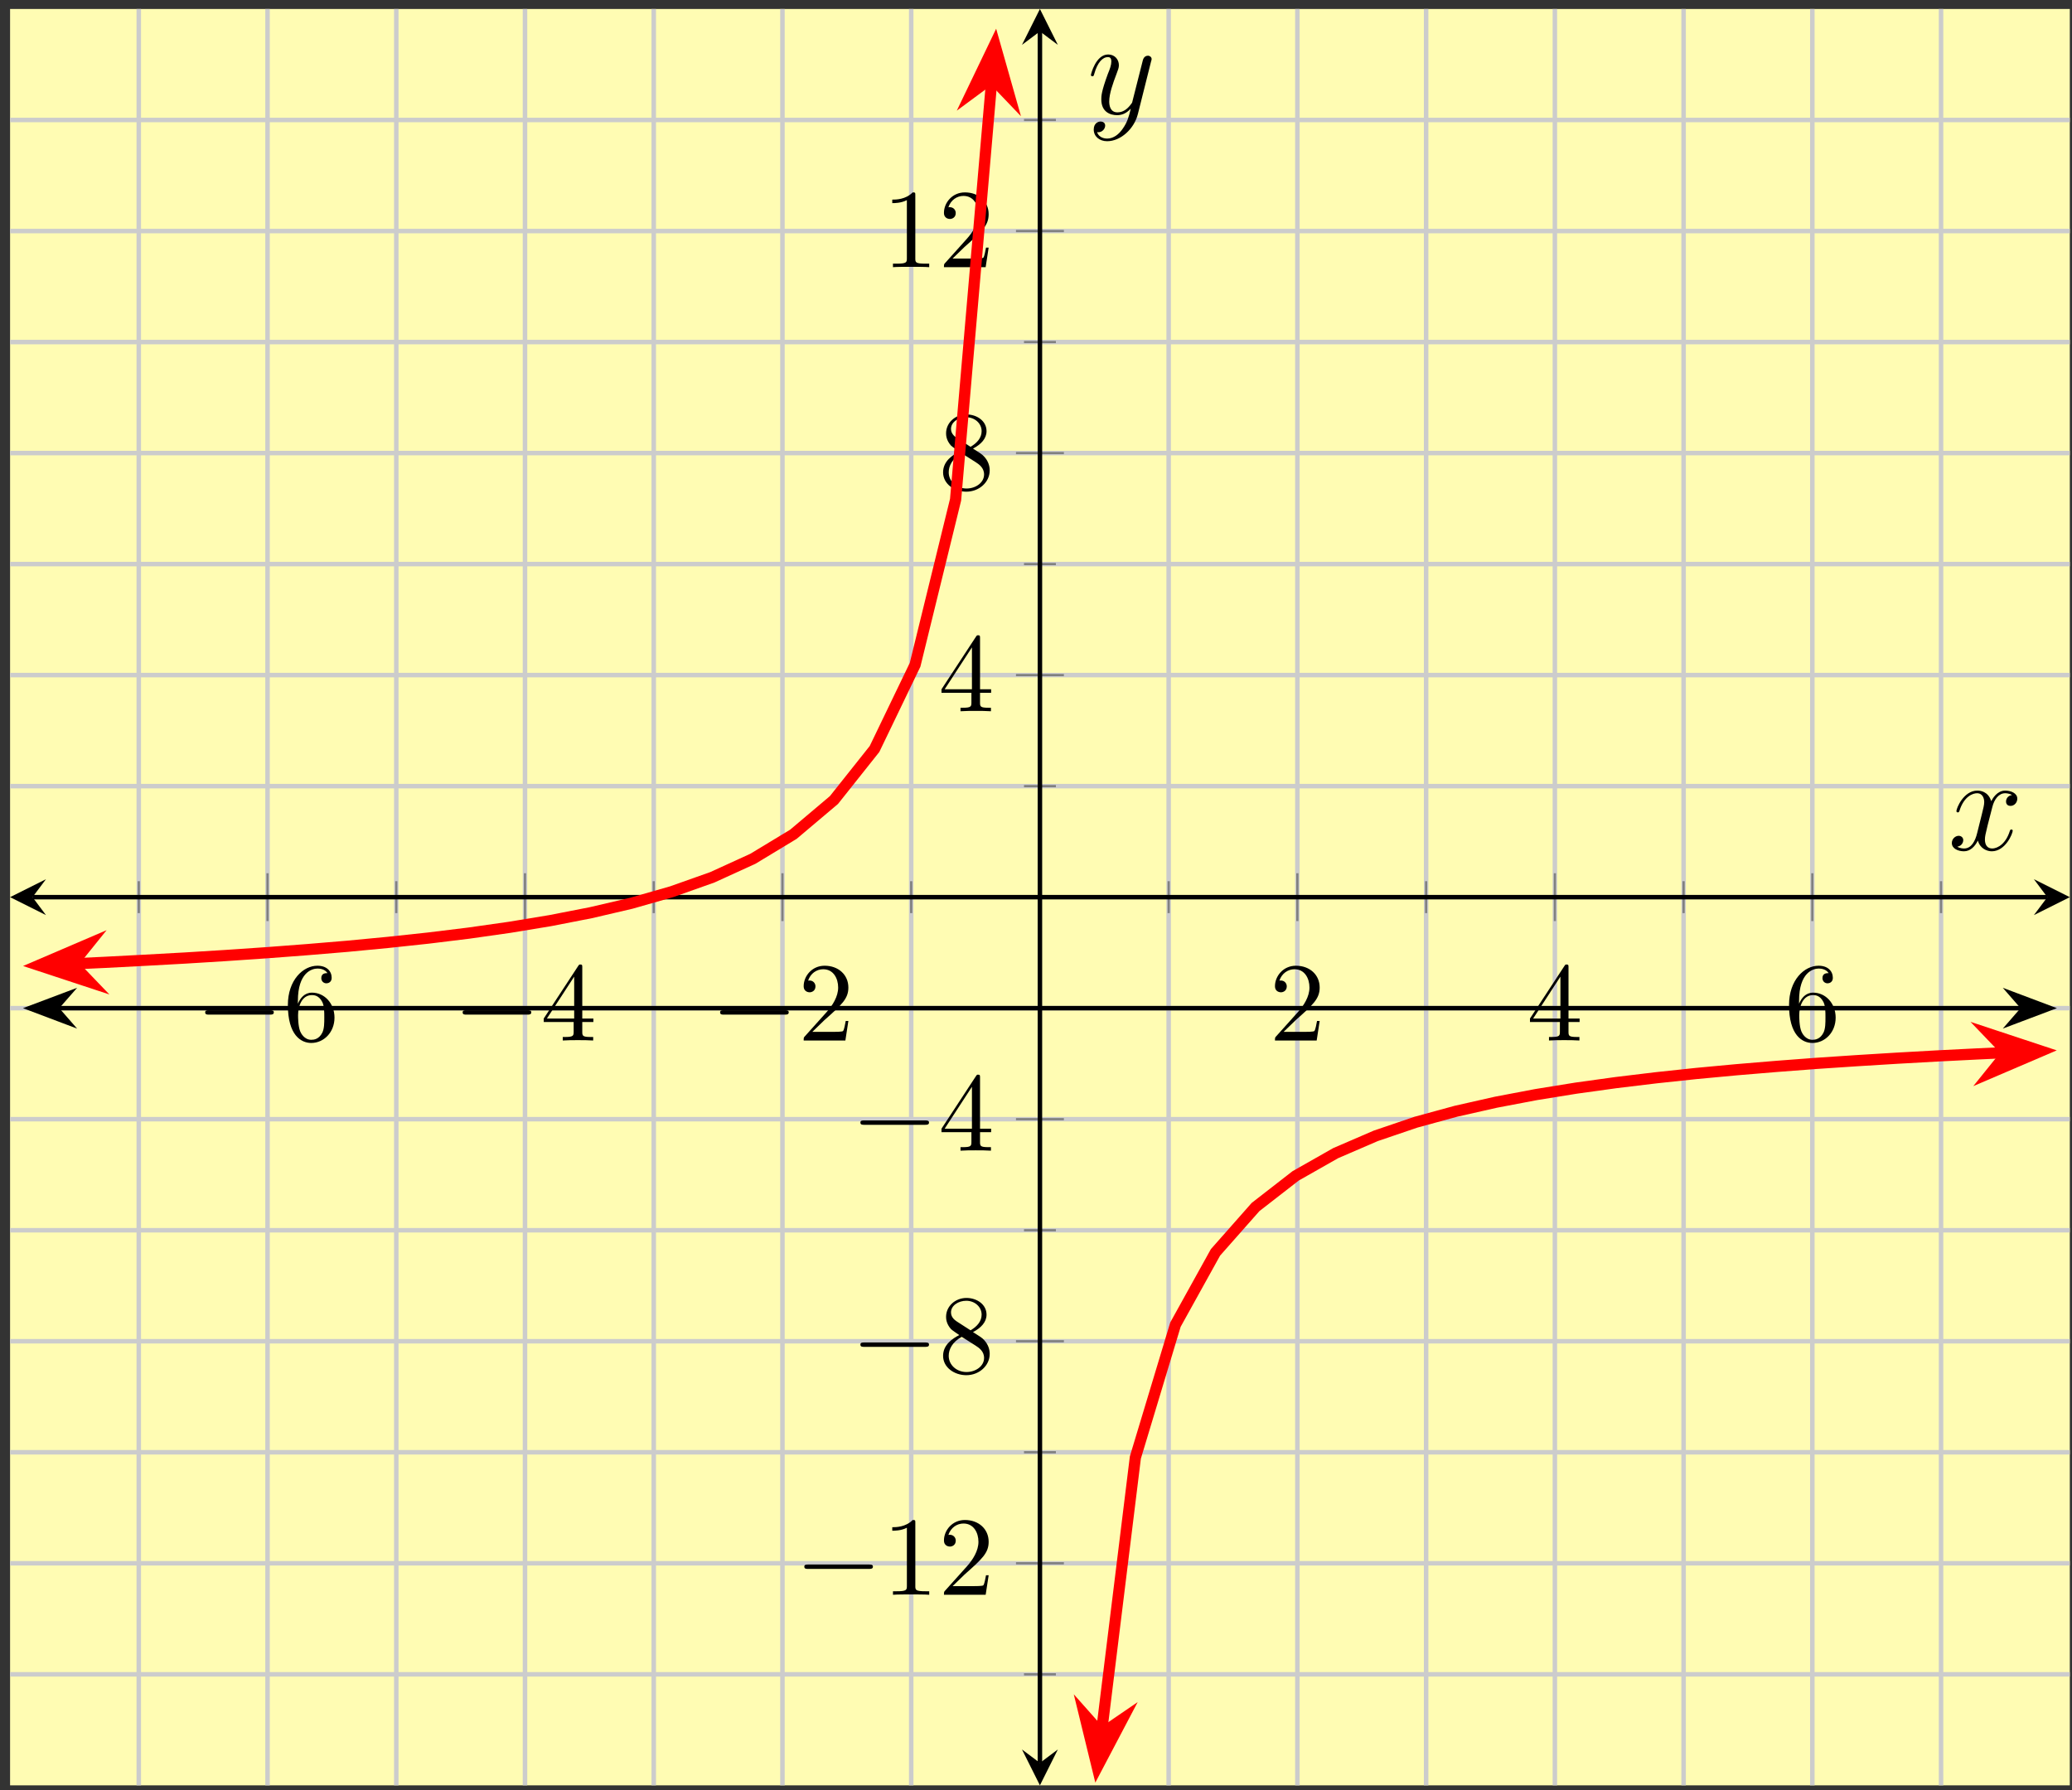
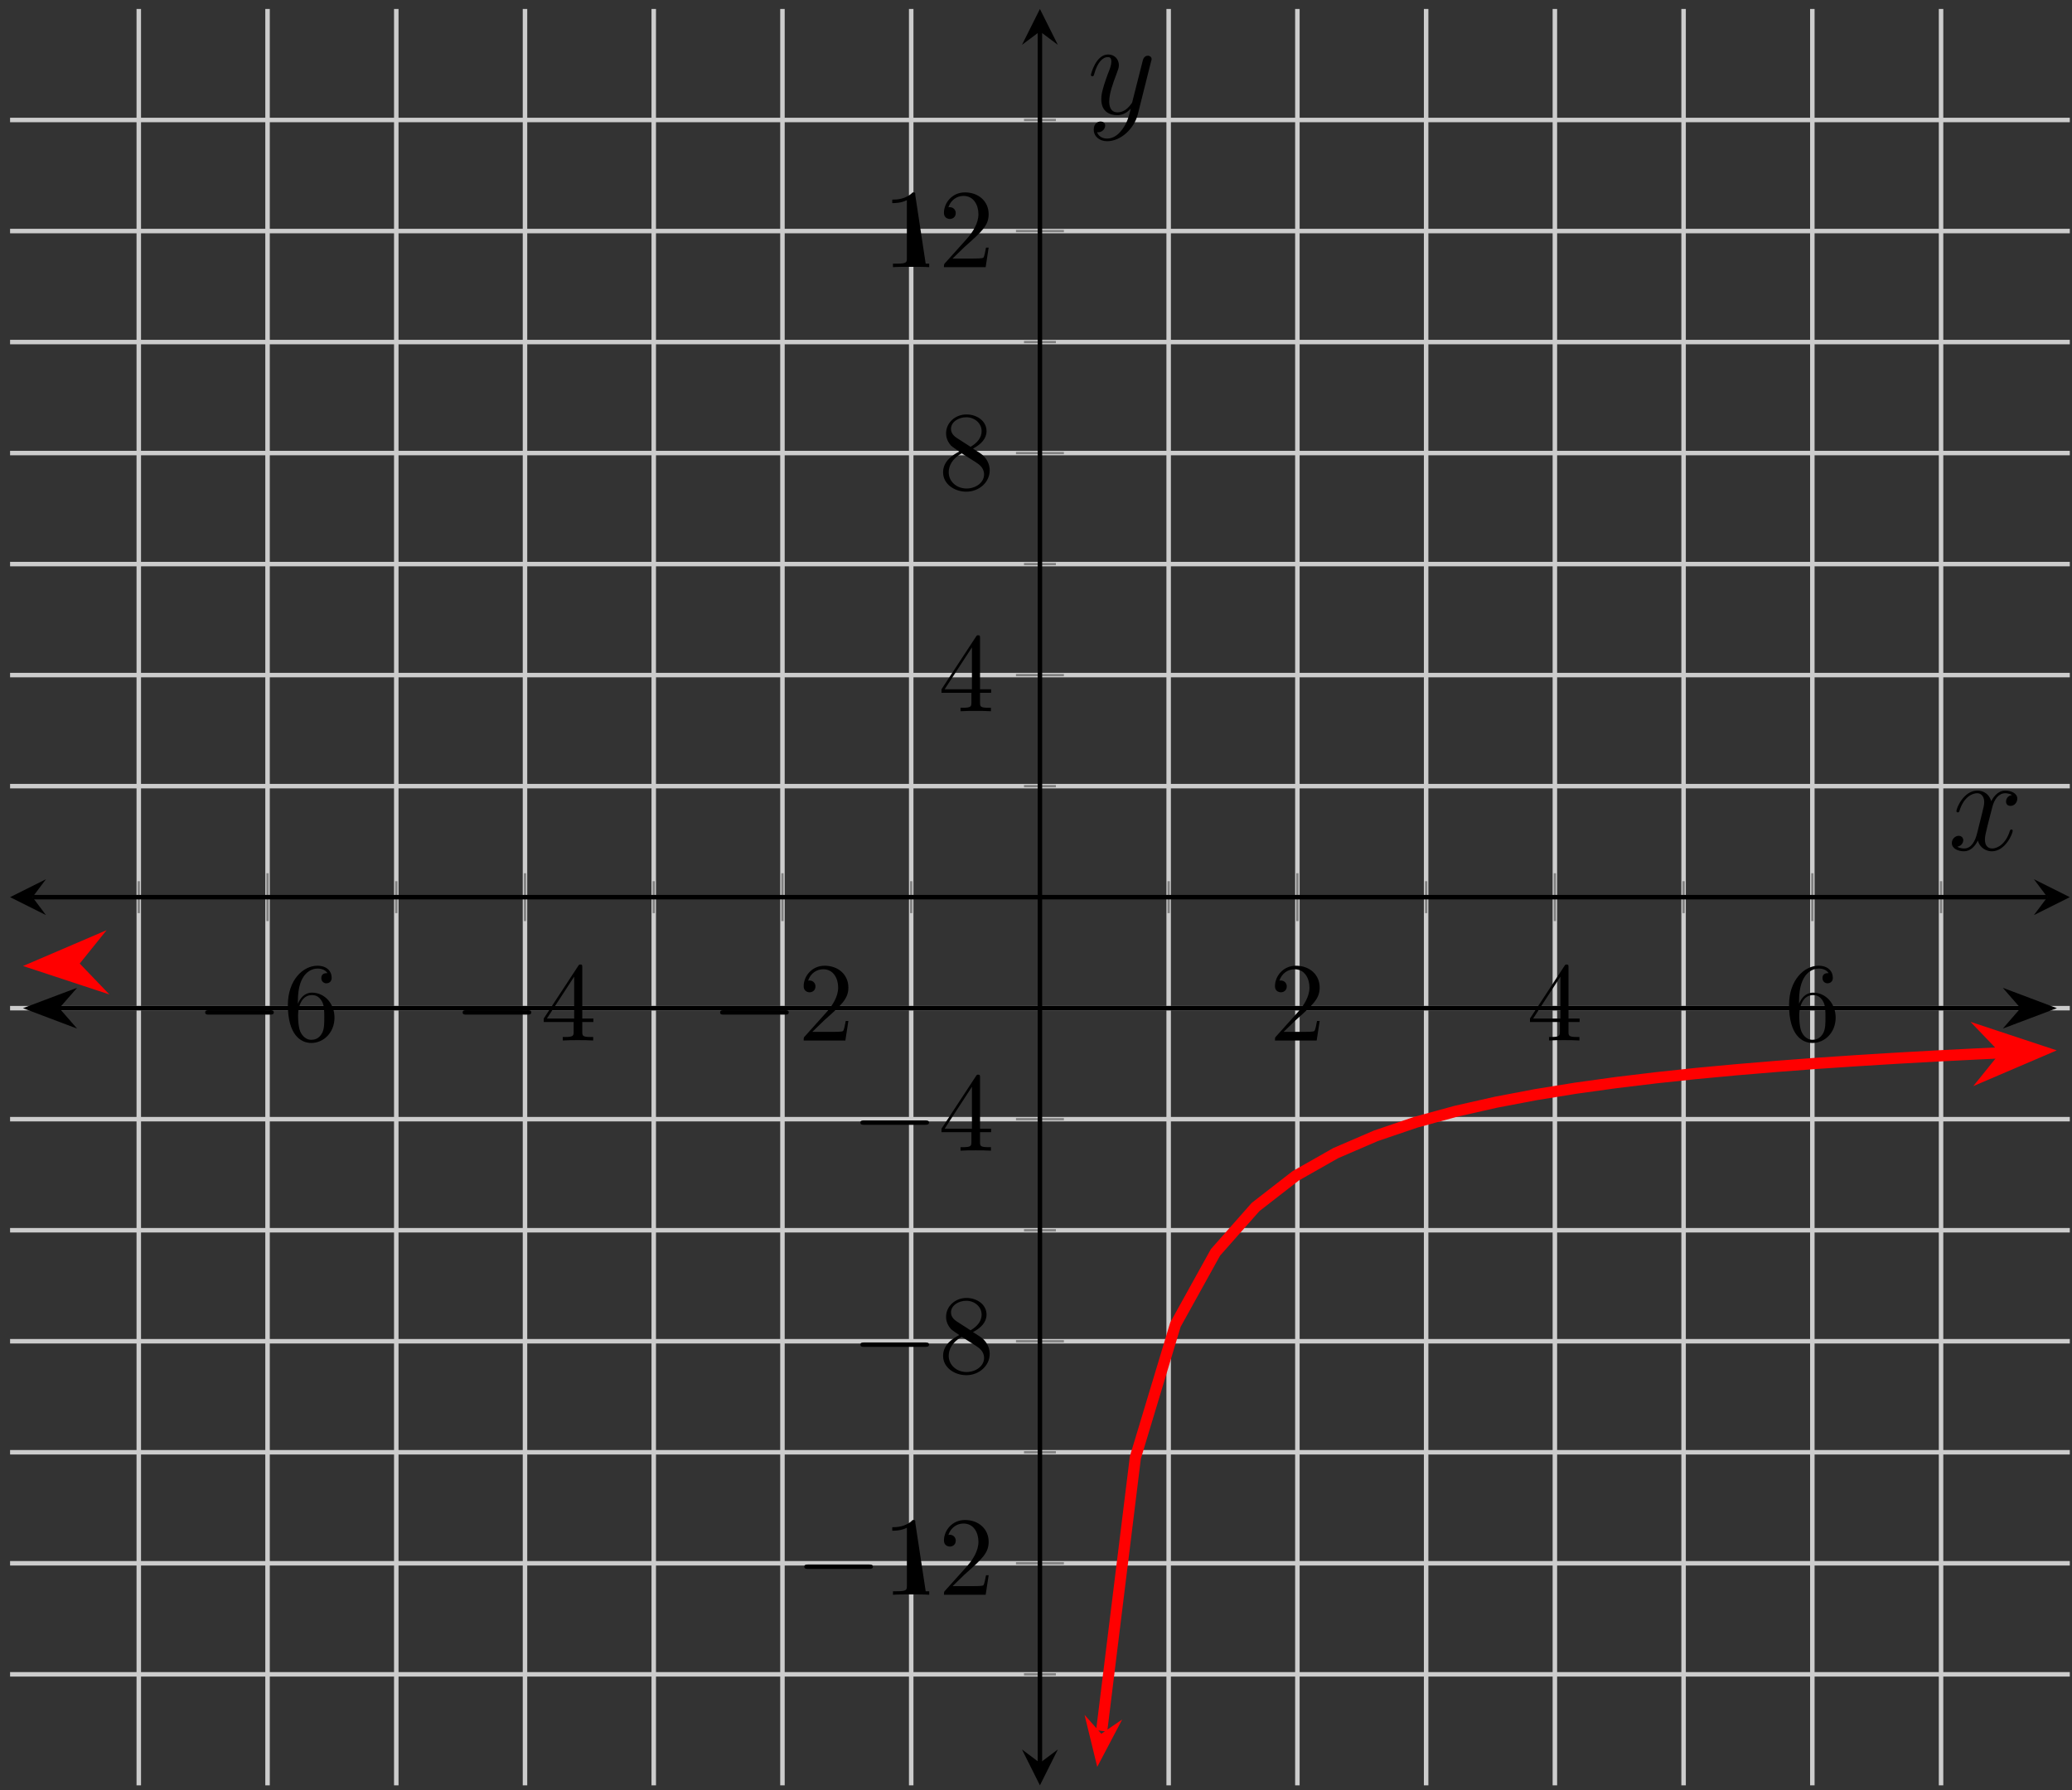
<svg xmlns="http://www.w3.org/2000/svg" xmlns:xlink="http://www.w3.org/1999/xlink" width="184pt" height="159pt" viewBox="0 0 184 159" version="1.1">
  <rect x="0" y="0" width="184" height="159" fill="#333333" stroke="none" />
  <defs>
    <g>
      <symbol overflow="visible" id="glyph0-0">
        <path style="stroke:none;" d="" />
      </symbol>
      <symbol overflow="visible" id="glyph0-1">
        <path style="stroke:none;" d="M 6.562 -2.297 C 6.734 -2.297 6.922 -2.297 6.922 -2.5 C 6.922 -2.688 6.734 -2.688 6.562 -2.688 L 1.172 -2.688 C 1 -2.688 0.828 -2.688 0.828 -2.5 C 0.828 -2.297 1 -2.297 1.172 -2.297 Z M 6.562 -2.297 " />
      </symbol>
      <symbol overflow="visible" id="glyph1-0">
        <path style="stroke:none;" d="" />
      </symbol>
      <symbol overflow="visible" id="glyph1-1">
        <path style="stroke:none;" d="M 1.312 -3.266 L 1.312 -3.516 C 1.312 -6.031 2.547 -6.391 3.062 -6.391 C 3.297 -6.391 3.719 -6.328 3.938 -5.984 C 3.781 -5.984 3.391 -5.984 3.391 -5.547 C 3.391 -5.234 3.625 -5.078 3.844 -5.078 C 4 -5.078 4.312 -5.172 4.312 -5.562 C 4.312 -6.156 3.875 -6.641 3.047 -6.641 C 1.766 -6.641 0.422 -5.359 0.422 -3.156 C 0.422 -0.484 1.578 0.219 2.5 0.219 C 3.609 0.219 4.562 -0.719 4.562 -2.031 C 4.562 -3.297 3.672 -4.25 2.562 -4.25 C 1.891 -4.25 1.516 -3.75 1.312 -3.266 Z M 2.5 -0.062 C 1.875 -0.062 1.578 -0.656 1.516 -0.812 C 1.328 -1.281 1.328 -2.078 1.328 -2.25 C 1.328 -3.031 1.656 -4.031 2.547 -4.031 C 2.719 -4.031 3.172 -4.031 3.484 -3.406 C 3.656 -3.047 3.656 -2.531 3.656 -2.047 C 3.656 -1.562 3.656 -1.062 3.484 -0.703 C 3.188 -0.109 2.734 -0.062 2.5 -0.062 Z M 2.5 -0.062 " />
      </symbol>
      <symbol overflow="visible" id="glyph1-2">
        <path style="stroke:none;" d="M 2.938 -1.641 L 2.938 -0.781 C 2.938 -0.422 2.906 -0.312 2.172 -0.312 L 1.969 -0.312 L 1.969 0 C 2.375 -0.031 2.891 -0.031 3.312 -0.031 C 3.734 -0.031 4.25 -0.031 4.672 0 L 4.672 -0.312 L 4.453 -0.312 C 3.719 -0.312 3.703 -0.422 3.703 -0.781 L 3.703 -1.641 L 4.688 -1.641 L 4.688 -1.953 L 3.703 -1.953 L 3.703 -6.484 C 3.703 -6.688 3.703 -6.75 3.531 -6.75 C 3.453 -6.75 3.422 -6.75 3.344 -6.625 L 0.281 -1.953 L 0.281 -1.641 Z M 2.984 -1.953 L 0.562 -1.953 L 2.984 -5.672 Z M 2.984 -1.953 " />
      </symbol>
      <symbol overflow="visible" id="glyph1-3">
        <path style="stroke:none;" d="M 1.266 -0.766 L 2.328 -1.797 C 3.875 -3.172 4.469 -3.703 4.469 -4.703 C 4.469 -5.844 3.578 -6.641 2.359 -6.641 C 1.234 -6.641 0.5 -5.719 0.5 -4.828 C 0.5 -4.281 1 -4.281 1.031 -4.281 C 1.203 -4.281 1.547 -4.391 1.547 -4.812 C 1.547 -5.062 1.359 -5.328 1.016 -5.328 C 0.938 -5.328 0.922 -5.328 0.891 -5.312 C 1.109 -5.969 1.656 -6.328 2.234 -6.328 C 3.141 -6.328 3.562 -5.516 3.562 -4.703 C 3.562 -3.906 3.078 -3.125 2.516 -2.5 L 0.609 -0.375 C 0.5 -0.266 0.5 -0.234 0.5 0 L 4.203 0 L 4.469 -1.734 L 4.234 -1.734 C 4.172 -1.438 4.109 -1 4 -0.844 C 3.938 -0.766 3.281 -0.766 3.062 -0.766 Z M 1.266 -0.766 " />
      </symbol>
      <symbol overflow="visible" id="glyph1-4">
-         <path style="stroke:none;" d="M 2.938 -6.375 C 2.938 -6.625 2.938 -6.641 2.703 -6.641 C 2.078 -6 1.203 -6 0.891 -6 L 0.891 -5.688 C 1.094 -5.688 1.672 -5.688 2.188 -5.953 L 2.188 -0.781 C 2.188 -0.422 2.156 -0.312 1.266 -0.312 L 0.953 -0.312 L 0.953 0 C 1.297 -0.031 2.156 -0.031 2.562 -0.031 C 2.953 -0.031 3.828 -0.031 4.172 0 L 4.172 -0.312 L 3.859 -0.312 C 2.953 -0.312 2.938 -0.422 2.938 -0.781 Z M 2.938 -6.375 " />
+         <path style="stroke:none;" d="M 2.938 -6.375 C 2.938 -6.625 2.938 -6.641 2.703 -6.641 C 2.078 -6 1.203 -6 0.891 -6 L 0.891 -5.688 C 1.094 -5.688 1.672 -5.688 2.188 -5.953 L 2.188 -0.781 C 2.188 -0.422 2.156 -0.312 1.266 -0.312 L 0.953 -0.312 L 0.953 0 C 1.297 -0.031 2.156 -0.031 2.562 -0.031 C 2.953 -0.031 3.828 -0.031 4.172 0 L 4.172 -0.312 L 3.859 -0.312 Z M 2.938 -6.375 " />
      </symbol>
      <symbol overflow="visible" id="glyph1-5">
        <path style="stroke:none;" d="M 1.625 -4.562 C 1.172 -4.859 1.125 -5.188 1.125 -5.359 C 1.125 -5.969 1.781 -6.391 2.484 -6.391 C 3.203 -6.391 3.844 -5.875 3.844 -5.156 C 3.844 -4.578 3.453 -4.109 2.859 -3.766 Z M 3.078 -3.609 C 3.797 -3.984 4.281 -4.5 4.281 -5.156 C 4.281 -6.078 3.406 -6.641 2.5 -6.641 C 1.5 -6.641 0.688 -5.906 0.688 -4.969 C 0.688 -4.797 0.703 -4.344 1.125 -3.875 C 1.234 -3.766 1.609 -3.516 1.859 -3.344 C 1.281 -3.047 0.422 -2.5 0.422 -1.5 C 0.422 -0.453 1.438 0.219 2.484 0.219 C 3.609 0.219 4.562 -0.609 4.562 -1.672 C 4.562 -2.031 4.453 -2.484 4.062 -2.906 C 3.875 -3.109 3.719 -3.203 3.078 -3.609 Z M 2.078 -3.188 L 3.312 -2.406 C 3.594 -2.219 4.062 -1.922 4.062 -1.312 C 4.062 -0.578 3.312 -0.062 2.5 -0.062 C 1.641 -0.062 0.922 -0.672 0.922 -1.5 C 0.922 -2.078 1.234 -2.719 2.078 -3.188 Z M 2.078 -3.188 " />
      </symbol>
      <symbol overflow="visible" id="glyph2-0">
        <path style="stroke:none;" d="" />
      </symbol>
      <symbol overflow="visible" id="glyph2-1">
        <path style="stroke:none;" d="M 5.672 -4.875 C 5.281 -4.812 5.141 -4.516 5.141 -4.297 C 5.141 -4 5.359 -3.906 5.531 -3.906 C 5.891 -3.906 6.141 -4.219 6.141 -4.547 C 6.141 -5.047 5.562 -5.266 5.062 -5.266 C 4.344 -5.266 3.938 -4.547 3.828 -4.328 C 3.547 -5.219 2.812 -5.266 2.594 -5.266 C 1.375 -5.266 0.734 -3.703 0.734 -3.438 C 0.734 -3.391 0.781 -3.328 0.859 -3.328 C 0.953 -3.328 0.984 -3.406 1 -3.453 C 1.406 -4.781 2.219 -5.031 2.562 -5.031 C 3.094 -5.031 3.203 -4.531 3.203 -4.25 C 3.203 -3.984 3.125 -3.703 2.984 -3.125 L 2.578 -1.5 C 2.406 -0.781 2.062 -0.125 1.422 -0.125 C 1.359 -0.125 1.062 -0.125 0.812 -0.281 C 1.25 -0.359 1.344 -0.719 1.344 -0.859 C 1.344 -1.094 1.156 -1.25 0.938 -1.25 C 0.641 -1.25 0.328 -0.984 0.328 -0.609 C 0.328 -0.109 0.891 0.125 1.406 0.125 C 1.984 0.125 2.391 -0.328 2.641 -0.828 C 2.828 -0.125 3.438 0.125 3.875 0.125 C 5.094 0.125 5.734 -1.453 5.734 -1.703 C 5.734 -1.766 5.688 -1.812 5.625 -1.812 C 5.516 -1.812 5.5 -1.75 5.469 -1.656 C 5.141 -0.609 4.453 -0.125 3.906 -0.125 C 3.484 -0.125 3.266 -0.438 3.266 -0.922 C 3.266 -1.188 3.312 -1.375 3.5 -2.156 L 3.922 -3.797 C 4.094 -4.5 4.5 -5.031 5.062 -5.031 C 5.078 -5.031 5.422 -5.031 5.672 -4.875 Z M 5.672 -4.875 " />
      </symbol>
      <symbol overflow="visible" id="glyph2-2">
        <path style="stroke:none;" d="M 3.141 1.344 C 2.828 1.797 2.359 2.203 1.766 2.203 C 1.625 2.203 1.047 2.172 0.875 1.625 C 0.906 1.641 0.969 1.641 0.984 1.641 C 1.344 1.641 1.594 1.328 1.594 1.047 C 1.594 0.781 1.359 0.688 1.188 0.688 C 0.984 0.688 0.578 0.828 0.578 1.406 C 0.578 2.016 1.094 2.438 1.766 2.438 C 2.969 2.438 4.172 1.344 4.5 0.016 L 5.672 -4.656 C 5.688 -4.703 5.719 -4.781 5.719 -4.859 C 5.719 -5.031 5.562 -5.156 5.391 -5.156 C 5.281 -5.156 5.031 -5.109 4.938 -4.75 L 4.047 -1.234 C 4 -1.016 4 -0.984 3.891 -0.859 C 3.656 -0.531 3.266 -0.125 2.688 -0.125 C 2.016 -0.125 1.953 -0.781 1.953 -1.094 C 1.953 -1.781 2.281 -2.703 2.609 -3.562 C 2.734 -3.906 2.812 -4.078 2.812 -4.312 C 2.812 -4.812 2.453 -5.266 1.859 -5.266 C 0.766 -5.266 0.328 -3.531 0.328 -3.438 C 0.328 -3.391 0.375 -3.328 0.453 -3.328 C 0.562 -3.328 0.578 -3.375 0.625 -3.547 C 0.906 -4.547 1.359 -5.031 1.828 -5.031 C 1.938 -5.031 2.141 -5.031 2.141 -4.641 C 2.141 -4.328 2.016 -3.984 1.828 -3.531 C 1.25 -1.953 1.25 -1.562 1.25 -1.281 C 1.25 -0.141 2.062 0.125 2.656 0.125 C 3 0.125 3.438 0.016 3.844 -0.438 L 3.859 -0.422 C 3.688 0.281 3.562 0.75 3.141 1.344 Z M 3.141 1.344 " />
      </symbol>
    </g>
    <clipPath id="clip1">
      <path d="M 0.895 0.797 L 103 0.797 L 103 100 L 0.895 100 Z M 0.895 0.797 " />
    </clipPath>
    <clipPath id="clip2">
      <path d="M 0.895 69 L 23 69 L 23 102 L 0.895 102 Z M 0.895 69 " />
    </clipPath>
    <clipPath id="clip3">
-       <path d="M 72 0.797 L 104 0.797 L 104 23 L 72 23 Z M 72 0.797 " />
-     </clipPath>
+       </clipPath>
    <clipPath id="clip4">
      <path d="M 83 79 L 183.805 79 L 183.805 158.562 L 83 158.562 Z M 83 79 " />
    </clipPath>
    <clipPath id="clip5">
-       <path d="M 82 138 L 114 138 L 114 158.562 L 82 158.562 Z M 82 138 " />
-     </clipPath>
+       </clipPath>
    <clipPath id="clip6">
      <path d="M 162 77 L 183.805 77 L 183.805 110 L 162 110 Z M 162 77 " />
    </clipPath>
    <clipPath id="clip7">
      <path d="M 0.895 82 L 12 82 L 12 97 L 0.895 97 Z M 0.895 82 " />
    </clipPath>
    <clipPath id="clip8">
      <path d="M 172 82 L 183.805 82 L 183.805 97 L 172 97 Z M 172 82 " />
    </clipPath>
  </defs>
  <g id="surface1">
-     <path style=" stroke:none;fill-rule:nonzero;fill:rgb(100%,98.47%,70.001%);fill-opacity:1;" d="M 0.895 158.562 L 183.805 158.562 L 183.805 0.797 L 0.895 0.797 Z M 0.895 158.562 " />
    <path style="fill:none;stroke-width:0.399;stroke-linecap:butt;stroke-linejoin:miter;stroke:rgb(79.999%,79.999%,79.999%);stroke-opacity:1;stroke-miterlimit:10;" d="M 11.43 -0.001 L 11.43 157.765 M 34.297 -0.001 L 34.297 157.765 M 57.161 -0.001 L 57.161 157.765 M 80.024 -0.001 L 80.024 157.765 M 102.887 -0.001 L 102.887 157.765 M 125.751 -0.001 L 125.751 157.765 M 148.614 -0.001 L 148.614 157.765 M 171.477 -0.001 L 171.477 157.765 " transform="matrix(1,0,0,-1,0.894,158.562)" />
    <path style="fill:none;stroke-width:0.399;stroke-linecap:butt;stroke-linejoin:miter;stroke:rgb(79.999%,79.999%,79.999%);stroke-opacity:1;stroke-miterlimit:10;" d="M 22.864 -0.001 L 22.864 157.765 M 45.727 -0.001 L 45.727 157.765 M 68.59 -0.001 L 68.59 157.765 M 114.317 -0.001 L 114.317 157.765 M 137.184 -0.001 L 137.184 157.765 M 160.047 -0.001 L 160.047 157.765 " transform="matrix(1,0,0,-1,0.894,158.562)" />
    <path style="fill:none;stroke-width:0.399;stroke-linecap:butt;stroke-linejoin:miter;stroke:rgb(79.999%,79.999%,79.999%);stroke-opacity:1;stroke-miterlimit:10;" d="M 0.001 9.859 L 182.911 9.859 M 0.001 29.582 L 182.911 29.582 M 0.001 49.3 L 182.911 49.3 M 0.001 69.023 L 182.911 69.023 M 0.001 88.742 L 182.911 88.742 M 0.001 108.464 L 182.911 108.464 M 0.001 128.183 L 182.911 128.183 M 0.001 147.906 L 182.911 147.906 " transform="matrix(1,0,0,-1,0.894,158.562)" />
    <path style="fill:none;stroke-width:0.399;stroke-linecap:butt;stroke-linejoin:miter;stroke:rgb(79.999%,79.999%,79.999%);stroke-opacity:1;stroke-miterlimit:10;" d="M 0.001 19.722 L 182.911 19.722 M 0.001 39.441 L 182.911 39.441 M 0.001 59.164 L 182.911 59.164 M 0.001 98.605 L 182.911 98.605 M 0.001 118.324 L 182.911 118.324 M 0.001 138.042 L 182.911 138.042 " transform="matrix(1,0,0,-1,0.894,158.562)" />
    <path style="fill:none;stroke-width:0.199;stroke-linecap:butt;stroke-linejoin:miter;stroke:rgb(50%,50%,50%);stroke-opacity:1;stroke-miterlimit:10;" d="M 11.43 77.464 L 11.43 80.3 M 34.297 77.464 L 34.297 80.3 M 57.161 77.464 L 57.161 80.3 M 80.024 77.464 L 80.024 80.3 M 102.887 77.464 L 102.887 80.3 M 125.751 77.464 L 125.751 80.3 M 148.614 77.464 L 148.614 80.3 M 171.477 77.464 L 171.477 80.3 " transform="matrix(1,0,0,-1,0.894,158.562)" />
    <path style="fill:none;stroke-width:0.199;stroke-linecap:butt;stroke-linejoin:miter;stroke:rgb(50%,50%,50%);stroke-opacity:1;stroke-miterlimit:10;" d="M 22.864 76.757 L 22.864 81.007 M 45.727 76.757 L 45.727 81.007 M 68.59 76.757 L 68.59 81.007 M 114.317 76.757 L 114.317 81.007 M 137.184 76.757 L 137.184 81.007 M 160.047 76.757 L 160.047 81.007 " transform="matrix(1,0,0,-1,0.894,158.562)" />
    <path style="fill:none;stroke-width:0.199;stroke-linecap:butt;stroke-linejoin:miter;stroke:rgb(50%,50%,50%);stroke-opacity:1;stroke-miterlimit:10;" d="M 90.04 9.859 L 92.872 9.859 M 90.04 29.582 L 92.872 29.582 M 90.04 49.3 L 92.872 49.3 M 90.04 69.023 L 92.872 69.023 M 90.04 88.742 L 92.872 88.742 M 90.04 108.464 L 92.872 108.464 M 90.04 128.183 L 92.872 128.183 M 90.04 147.906 L 92.872 147.906 " transform="matrix(1,0,0,-1,0.894,158.562)" />
    <path style="fill:none;stroke-width:0.199;stroke-linecap:butt;stroke-linejoin:miter;stroke:rgb(50%,50%,50%);stroke-opacity:1;stroke-miterlimit:10;" d="M 89.329 19.722 L 93.583 19.722 M 89.329 39.441 L 93.583 39.441 M 89.329 59.164 L 93.583 59.164 M 89.329 98.605 L 93.583 98.605 M 89.329 118.324 L 93.583 118.324 M 89.329 138.042 L 93.583 138.042 " transform="matrix(1,0,0,-1,0.894,158.562)" />
    <path style="fill:none;stroke-width:0.399;stroke-linecap:butt;stroke-linejoin:miter;stroke:rgb(0%,0%,0%);stroke-opacity:1;stroke-miterlimit:10;" d="M 1.993 78.882 L 180.918 78.882 " transform="matrix(1,0,0,-1,0.894,158.562)" />
    <path style=" stroke:none;fill-rule:nonzero;fill:rgb(0%,0%,0%);fill-opacity:1;" d="M 0.895 79.68 L 4.082 81.273 L 2.887 79.68 L 4.082 78.086 " />
    <path style=" stroke:none;fill-rule:nonzero;fill:rgb(0%,0%,0%);fill-opacity:1;" d="M 183.805 79.68 L 180.617 78.086 L 181.812 79.68 L 180.617 81.273 " />
    <path style="fill:none;stroke-width:0.399;stroke-linecap:butt;stroke-linejoin:miter;stroke:rgb(0%,0%,0%);stroke-opacity:1;stroke-miterlimit:10;" d="M 91.454 1.992 L 91.454 155.773 " transform="matrix(1,0,0,-1,0.894,158.562)" />
    <path style=" stroke:none;fill-rule:nonzero;fill:rgb(0%,0%,0%);fill-opacity:1;" d="M 92.348 158.562 L 93.941 155.375 L 92.348 156.57 L 90.754 155.375 " />
    <path style=" stroke:none;fill-rule:nonzero;fill:rgb(0%,0%,0%);fill-opacity:1;" d="M 92.348 0.797 L 90.754 3.984 L 92.348 2.789 L 93.941 3.984 " />
    <g style="fill:rgb(0%,0%,0%);fill-opacity:1;">
      <use xlink:href="#glyph0-1" x="17.393" y="92.41" />
    </g>
    <g style="fill:rgb(0%,0%,0%);fill-opacity:1;">
      <use xlink:href="#glyph1-1" x="25.142" y="92.41" />
    </g>
    <g style="fill:rgb(0%,0%,0%);fill-opacity:1;">
      <use xlink:href="#glyph0-1" x="40.256" y="92.41" />
    </g>
    <g style="fill:rgb(0%,0%,0%);fill-opacity:1;">
      <use xlink:href="#glyph1-2" x="48.005" y="92.41" />
    </g>
    <g style="fill:rgb(0%,0%,0%);fill-opacity:1;">
      <use xlink:href="#glyph0-1" x="63.12" y="92.41" />
    </g>
    <g style="fill:rgb(0%,0%,0%);fill-opacity:1;">
      <use xlink:href="#glyph1-3" x="70.869" y="92.41" />
    </g>
    <g style="fill:rgb(0%,0%,0%);fill-opacity:1;">
      <use xlink:href="#glyph1-3" x="112.722" y="92.41" />
    </g>
    <g style="fill:rgb(0%,0%,0%);fill-opacity:1;">
      <use xlink:href="#glyph1-2" x="135.586" y="92.41" />
    </g>
    <g style="fill:rgb(0%,0%,0%);fill-opacity:1;">
      <use xlink:href="#glyph1-1" x="158.45" y="92.41" />
    </g>
    <g style="fill:rgb(0%,0%,0%);fill-opacity:1;">
      <use xlink:href="#glyph0-1" x="70.597" y="141.637" />
    </g>
    <g style="fill:rgb(0%,0%,0%);fill-opacity:1;">
      <use xlink:href="#glyph1-4" x="78.346" y="141.637" />
      <use xlink:href="#glyph1-3" x="83.327" y="141.637" />
    </g>
    <g style="fill:rgb(0%,0%,0%);fill-opacity:1;">
      <use xlink:href="#glyph0-1" x="75.578" y="121.916" />
    </g>
    <g style="fill:rgb(0%,0%,0%);fill-opacity:1;">
      <use xlink:href="#glyph1-5" x="83.327" y="121.916" />
    </g>
    <g style="fill:rgb(0%,0%,0%);fill-opacity:1;">
      <use xlink:href="#glyph0-1" x="75.578" y="102.195" />
    </g>
    <g style="fill:rgb(0%,0%,0%);fill-opacity:1;">
      <use xlink:href="#glyph1-2" x="83.327" y="102.195" />
    </g>
    <g style="fill:rgb(0%,0%,0%);fill-opacity:1;">
      <use xlink:href="#glyph1-2" x="83.327" y="63.169" />
    </g>
    <g style="fill:rgb(0%,0%,0%);fill-opacity:1;">
      <use xlink:href="#glyph1-5" x="83.327" y="43.449" />
    </g>
    <g style="fill:rgb(0%,0%,0%);fill-opacity:1;">
      <use xlink:href="#glyph1-4" x="78.345" y="23.728" />
      <use xlink:href="#glyph1-3" x="83.326" y="23.728" />
    </g>
    <g clip-path="url(#clip1)" clip-rule="nonzero">
-       <path style="fill:none;stroke-width:0.996;stroke-linecap:butt;stroke-linejoin:miter;stroke:rgb(100%,0%,0%);stroke-opacity:1;stroke-miterlimit:10;" d="M 5.774 72.968 L 4.743 72.921 L 8.344 73.089 L 11.946 73.277 L 15.547 73.476 L 19.149 73.699 L 22.751 73.945 L 26.352 74.218 L 29.95 74.519 L 33.551 74.863 L 37.153 75.249 L 40.754 75.691 L 44.356 76.203 L 47.958 76.796 L 51.559 77.499 L 55.161 78.339 L 58.758 79.367 L 62.36 80.644 L 65.961 82.289 L 69.563 84.468 L 73.165 87.511 L 76.766 92.042 L 80.368 99.519 L 83.965 114.183 L 87.172 151.406 " transform="matrix(1,0,0,-1,0.894,158.562)" />
-     </g>
+       </g>
    <path style=" stroke:none;fill-rule:nonzero;fill:rgb(100%,0%,0%);fill-opacity:1;" d="M 3.453 85.734 L 7.969 87.223 L 6.418 85.605 L 7.824 83.859 Z M 3.453 85.734 " />
    <g clip-path="url(#clip2)" clip-rule="nonzero">
      <path style="fill:none;stroke-width:0.996;stroke-linecap:butt;stroke-linejoin:miter;stroke:rgb(100%,0%,0%);stroke-opacity:1;stroke-miterlimit:10;" d="M 6.055 0 L 1.608 1.681 L 3.088 -0.001 L 1.608 -1.685 Z M 6.055 0 " transform="matrix(-0.999,0.043,0.043,0.999,9.503,85.473)" />
    </g>
-     <path style=" stroke:none;fill-rule:nonzero;fill:rgb(100%,0%,0%);fill-opacity:1;" d="M 88.34 3.953 L 86.281 8.238 L 88.086 6.906 L 89.637 8.527 Z M 88.34 3.953 " />
    <g clip-path="url(#clip3)" clip-rule="nonzero">
      <path style="fill:none;stroke-width:0.996;stroke-linecap:butt;stroke-linejoin:miter;stroke:rgb(100%,0%,0%);stroke-opacity:1;stroke-miterlimit:10;" d="M 6.052 0.001 L 1.608 1.683 L 3.089 0 L 1.608 -1.683 Z M 6.052 0.001 " transform="matrix(0.086,-0.997,-0.997,-0.086,87.821,9.986)" />
    </g>
    <g clip-path="url(#clip4)" clip-rule="nonzero">
      <path style="fill:none;stroke-width:0.996;stroke-linecap:butt;stroke-linejoin:miter;stroke:rgb(100%,0%,0%);stroke-opacity:1;stroke-miterlimit:10;" d="M 96.938 4.832 L 99.93 29.117 L 103.489 40.917 L 107.043 47.332 L 110.602 51.363 L 114.161 54.128 L 117.719 56.148 L 121.278 57.683 L 124.836 58.894 L 128.395 59.867 L 131.954 60.671 L 135.512 61.347 L 139.067 61.921 L 142.626 62.414 L 146.184 62.843 L 149.743 63.222 L 153.301 63.554 L 156.86 63.851 L 160.418 64.121 L 163.977 64.359 L 167.536 64.578 L 171.09 64.777 L 174.649 64.957 L 178.208 65.124 L 177.137 65.078 " transform="matrix(1,0,0,-1,0.894,158.562)" />
    </g>
    <path style=" stroke:none;fill-rule:nonzero;fill:rgb(100%,0%,0%);fill-opacity:1;" d="M 97.438 156.922 L 99.652 152.715 L 97.801 153.98 L 96.312 152.305 Z M 97.438 156.922 " />
    <g clip-path="url(#clip5)" clip-rule="nonzero">
      <path style="fill:none;stroke-width:0.996;stroke-linecap:butt;stroke-linejoin:miter;stroke:rgb(100%,0%,0%);stroke-opacity:1;stroke-miterlimit:10;" d="M 6.052 -0.001 L 1.607 1.682 L 3.089 -0 L 1.608 -1.681 Z M 6.052 -0.001 " transform="matrix(-0.122,0.993,0.993,0.122,98.179,150.913)" />
    </g>
    <path style=" stroke:none;fill-rule:nonzero;fill:rgb(100%,0%,0%);fill-opacity:1;" d="M 181.242 93.348 L 176.73 91.855 L 178.281 93.473 L 176.875 95.219 Z M 181.242 93.348 " />
    <g clip-path="url(#clip6)" clip-rule="nonzero">
      <path style="fill:none;stroke-width:0.996;stroke-linecap:butt;stroke-linejoin:miter;stroke:rgb(100%,0%,0%);stroke-opacity:1;stroke-miterlimit:10;" d="M 6.052 -0.002 L 1.61 1.683 L 3.089 0.001 L 1.609 -1.683 Z M 6.052 -0.002 " transform="matrix(0.999,-0.043,-0.043,-0.999,175.195,93.606)" />
    </g>
    <path style="fill:none;stroke-width:0.399;stroke-linecap:butt;stroke-linejoin:miter;stroke:rgb(0%,0%,0%);stroke-opacity:1;stroke-miterlimit:10;" d="M 4.208 69.023 L 178.704 69.023 " transform="matrix(1,0,0,-1,0.894,158.562)" />
    <path style=" stroke:none;fill-rule:nonzero;fill:rgb(0%,0%,0%);fill-opacity:1;" d="M 2.605 89.539 L 6.176 90.887 L 5 89.539 L 6.176 88.195 Z M 2.605 89.539 " />
    <g clip-path="url(#clip7)" clip-rule="nonzero">
      <path style="fill:none;stroke-width:0.399;stroke-linecap:butt;stroke-linejoin:miter;stroke:rgb(0%,0%,0%);stroke-opacity:1;stroke-miterlimit:10;" d="M 4.214 -0.001 L 0.643 1.347 L 1.819 -0.001 L 0.643 -1.345 Z M 4.214 -0.001 " transform="matrix(-1,0,0,1,6.819,89.54)" />
    </g>
    <path style=" stroke:none;fill-rule:nonzero;fill:rgb(0%,0%,0%);fill-opacity:1;" d="M 182.094 89.539 L 178.523 88.195 L 179.695 89.539 L 178.523 90.887 Z M 182.094 89.539 " />
    <g clip-path="url(#clip8)" clip-rule="nonzero">
      <path style="fill:none;stroke-width:0.399;stroke-linecap:butt;stroke-linejoin:miter;stroke:rgb(0%,0%,0%);stroke-opacity:1;stroke-miterlimit:10;" d="M 4.215 0.001 L 0.645 1.345 L 1.816 0.001 L 0.645 -1.347 Z M 4.215 0.001 " transform="matrix(1,0,0,-1,177.879,89.54)" />
    </g>
    <g style="fill:rgb(0%,0%,0%);fill-opacity:1;">
      <use xlink:href="#glyph2-1" x="173.001" y="75.481" />
    </g>
    <g style="fill:rgb(0%,0%,0%);fill-opacity:1;">
      <use xlink:href="#glyph2-2" x="96.549" y="10.104" />
    </g>
  </g>
</svg>